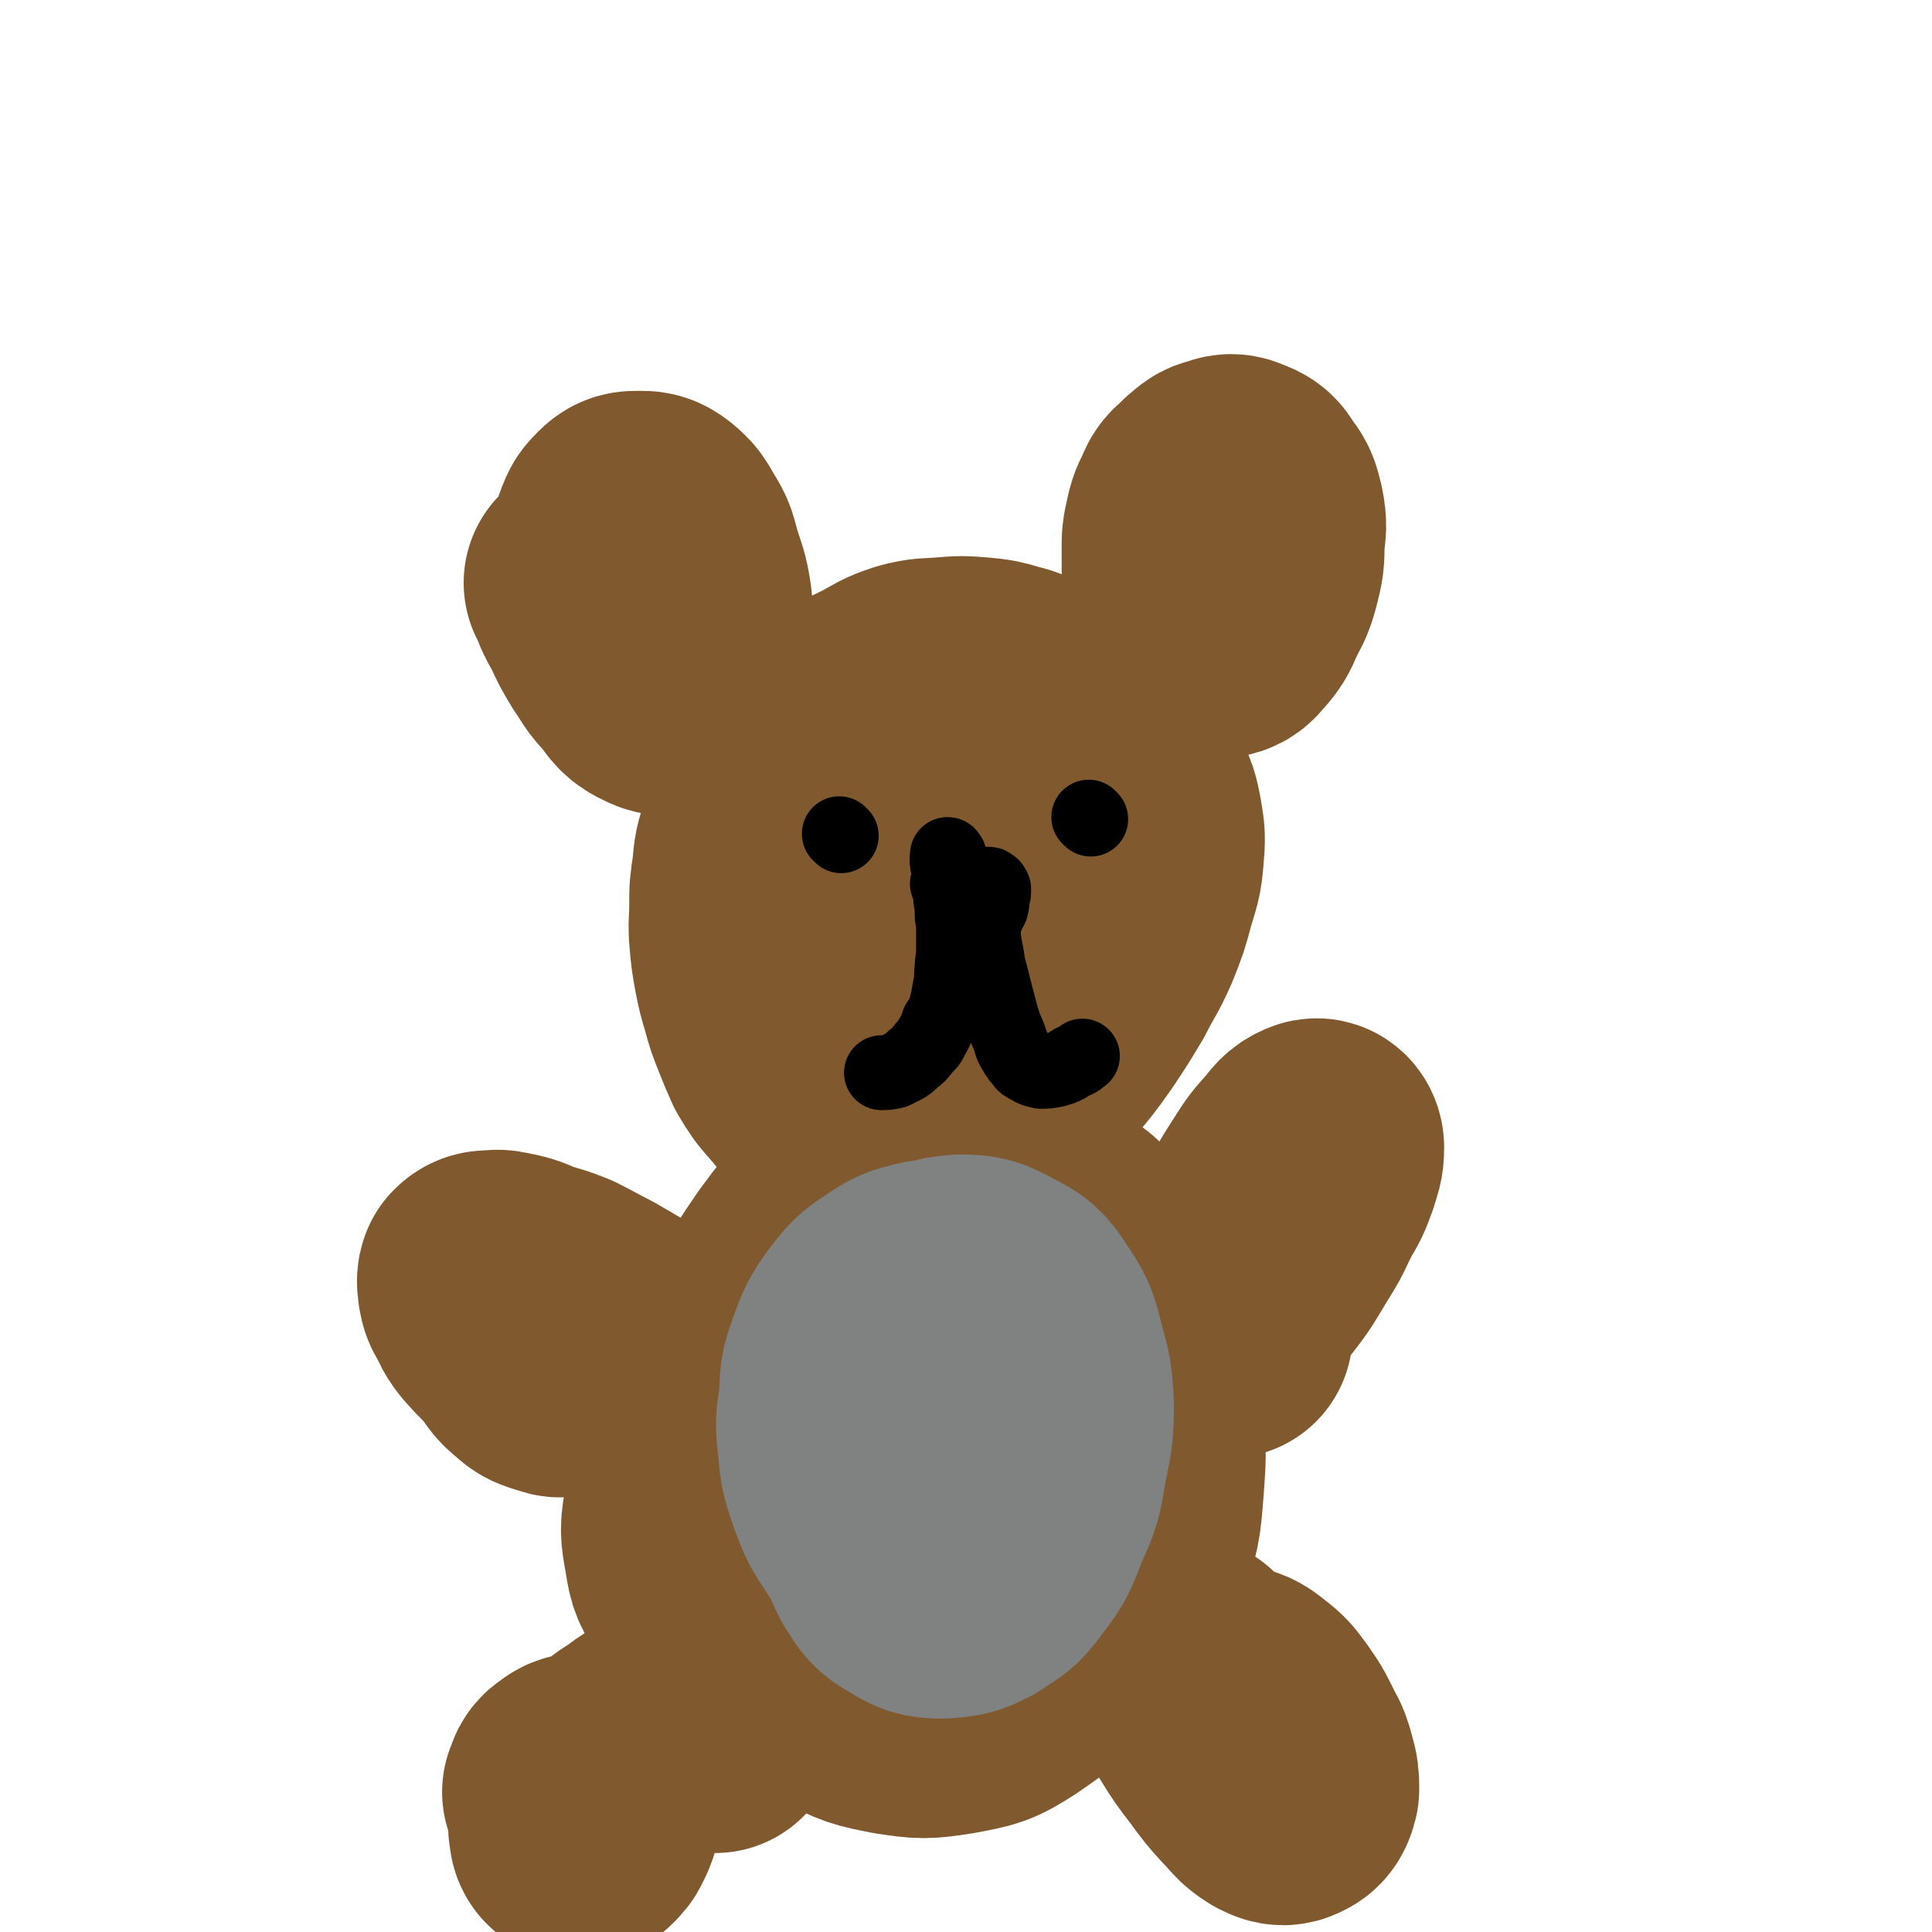
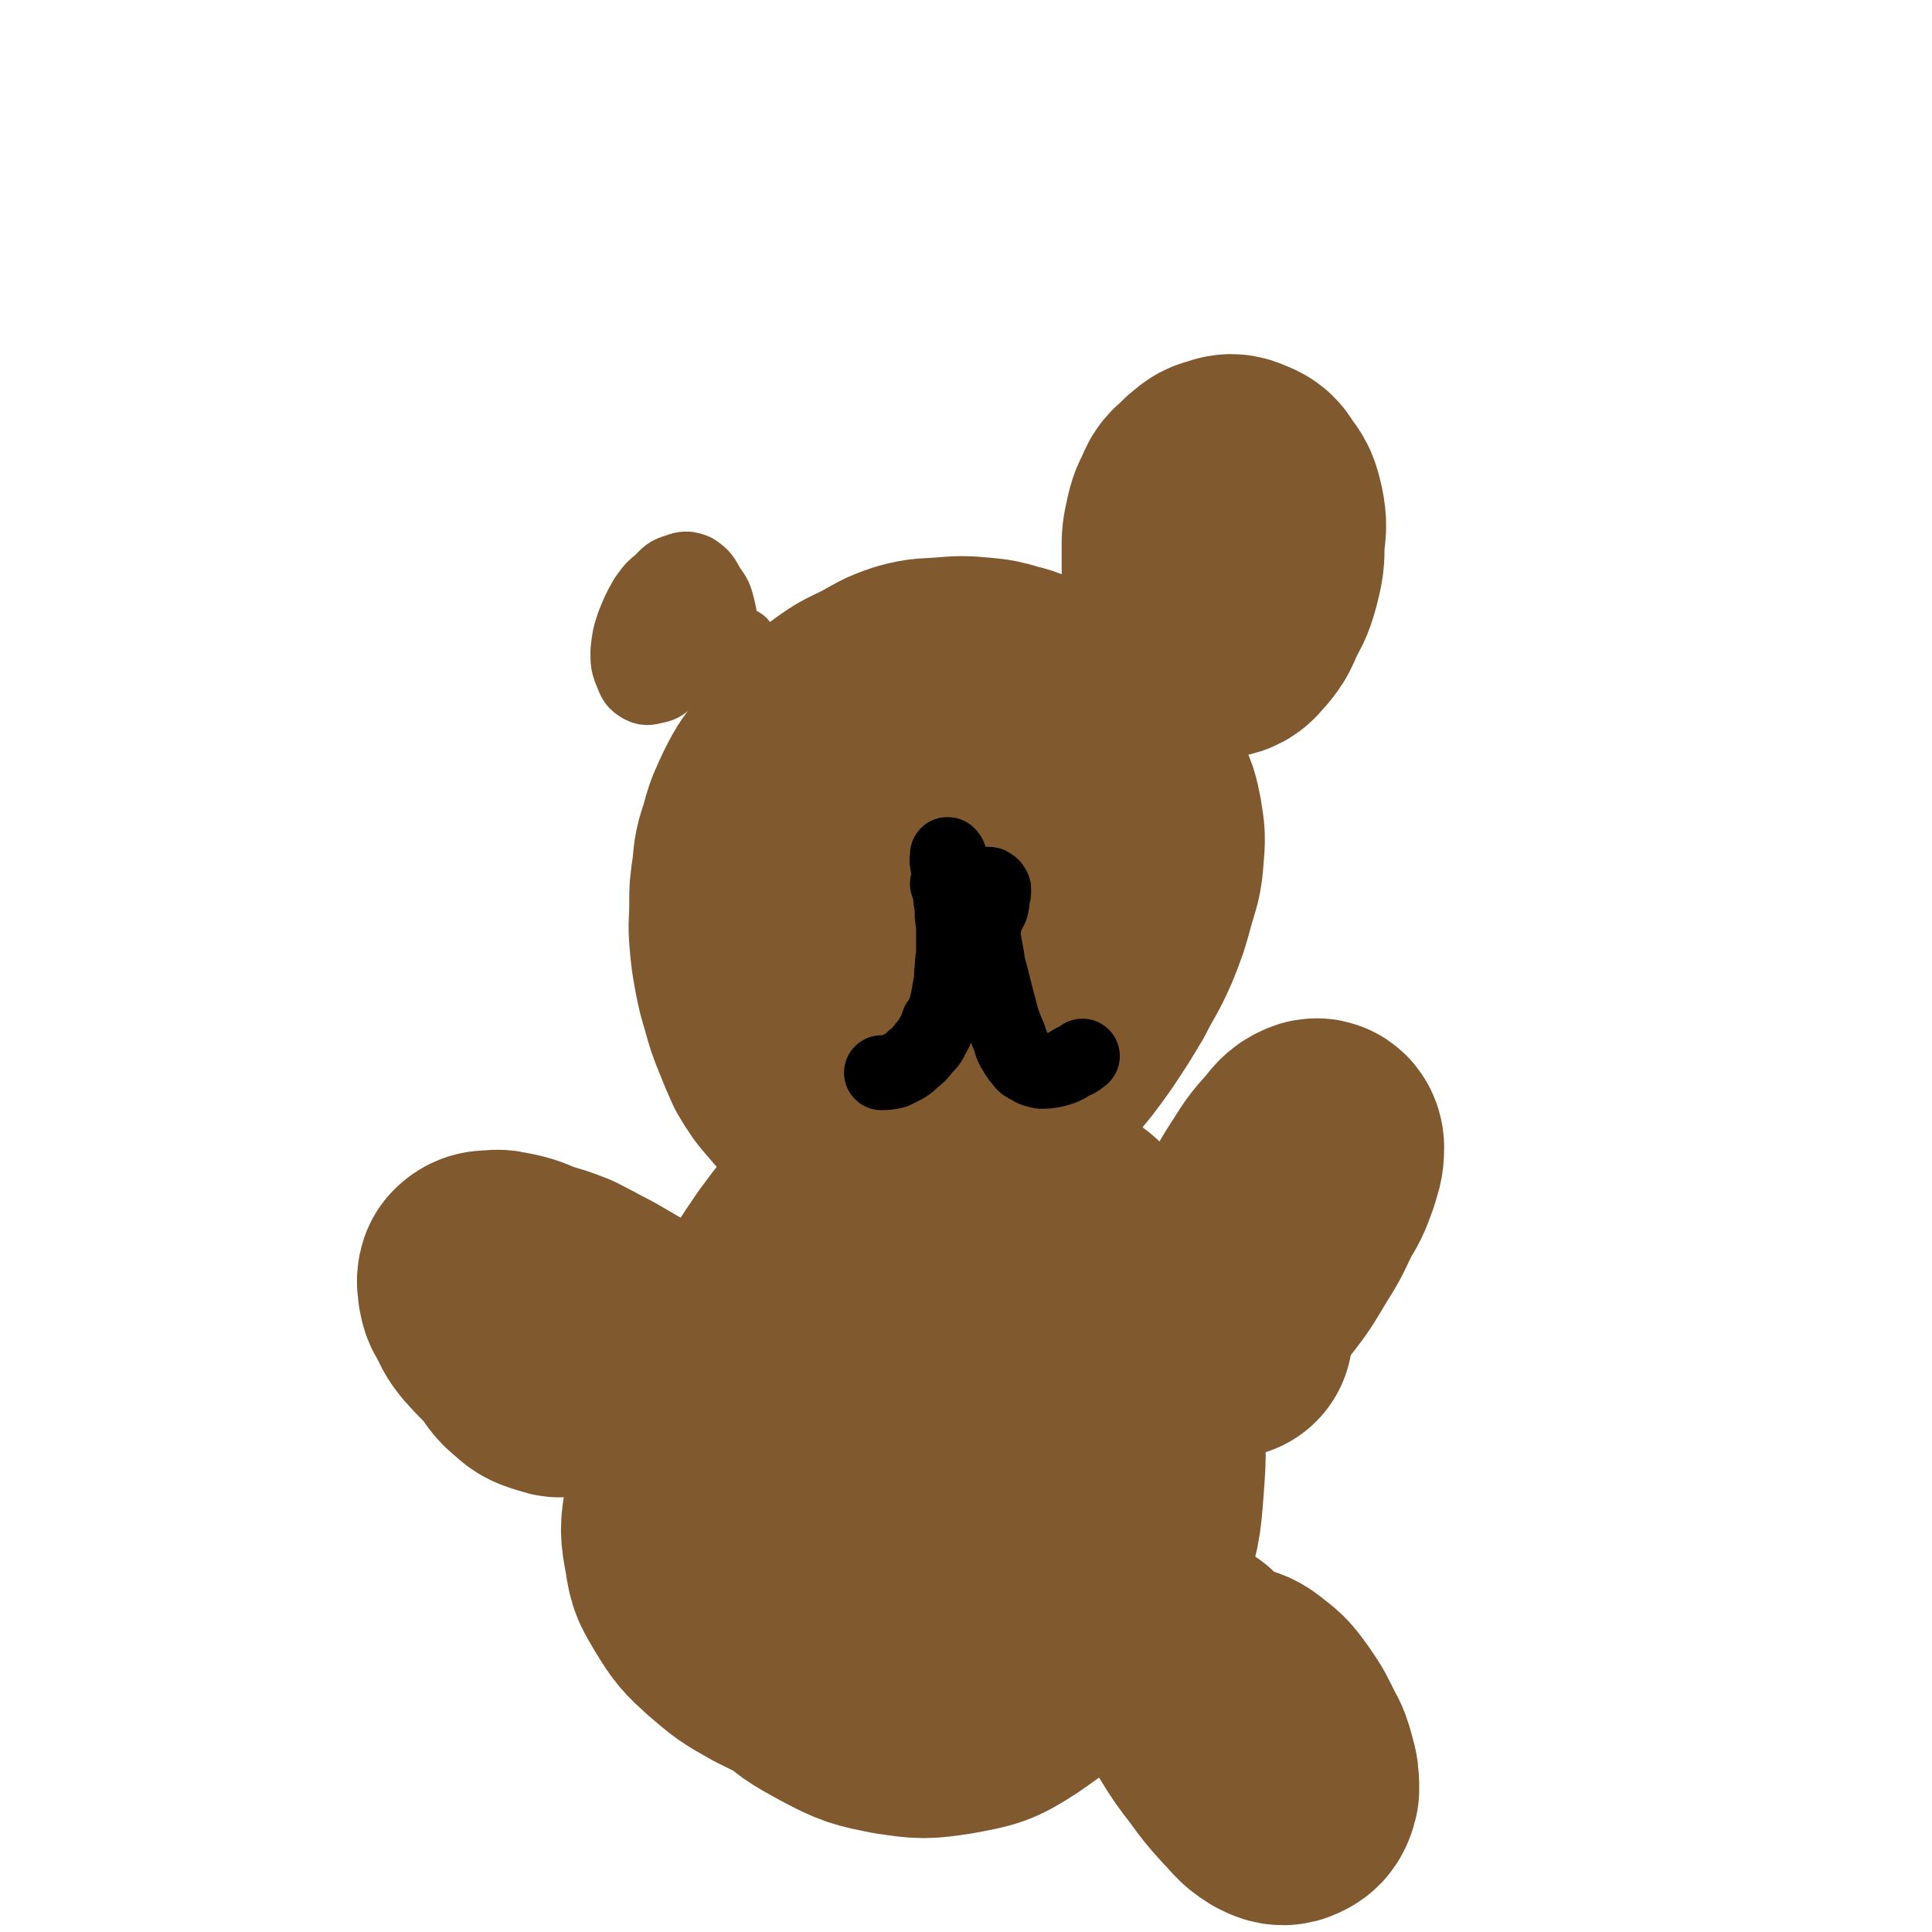
<svg xmlns="http://www.w3.org/2000/svg" viewBox="0 0 1394 1394" version="1.1">
  <g fill="none" stroke="#81592F" stroke-width="54" stroke-linecap="round" stroke-linejoin="round">
    <path d="M505,419c-1,-1 -1,-1 -1,-1 -1,-1 0,0 0,0 0,0 0,0 0,0 0,0 0,0 0,0 -1,-1 0,0 0,0 -3,6 -5,6 -7,12 -3,7 -2,8 -3,15 -1,10 -1,10 1,19 1,8 2,8 6,15 2,5 2,7 6,8 3,1 5,-1 7,-4 3,-4 2,-5 4,-11 1,-7 2,-7 2,-14 0,-10 0,-10 -2,-19 -2,-8 -2,-8 -7,-15 -4,-7 -4,-8 -10,-12 -5,-2 -7,-2 -12,0 -7,2 -7,3 -12,8 -6,5 -6,5 -11,12 -5,9 -5,9 -9,19 -3,9 -3,10 -4,19 0,8 0,9 3,16 2,5 2,6 7,9 4,2 5,1 10,0 5,-1 5,-2 10,-6 7,-4 7,-4 13,-9 8,-5 7,-5 15,-10 7,-3 8,-3 15,-5 4,-1 4,0 8,0 " />
  </g>
  <g fill="none" stroke="#81592F" stroke-width="180" stroke-linecap="round" stroke-linejoin="round">
-     <path d="M426,422c-1,-1 -1,-1 -1,-1 -1,-1 0,0 0,0 0,0 0,0 0,0 0,0 0,0 0,0 -1,-1 0,0 0,0 0,0 0,0 0,0 0,0 -1,-1 0,0 4,9 4,11 10,21 5,11 5,11 11,21 7,10 6,11 15,20 6,8 6,10 15,14 4,2 7,2 11,-1 5,-4 4,-6 6,-14 3,-10 3,-10 4,-21 1,-13 0,-13 -1,-26 -2,-14 -3,-14 -7,-27 -3,-10 -2,-11 -8,-20 -4,-7 -4,-8 -10,-13 -4,-3 -5,-3 -10,-3 -5,0 -6,0 -9,3 -4,4 -4,4 -6,9 -3,8 -3,8 -3,16 0,11 0,11 2,21 3,11 3,11 8,20 5,9 5,10 12,17 6,6 7,5 15,10 1,1 1,0 2,1 " />
    <path d="M905,384c-1,-1 -1,-1 -1,-1 -1,-1 0,0 0,0 0,0 0,0 0,0 0,0 0,0 0,0 -3,-4 -3,-4 -6,-7 -4,-6 -4,-6 -9,-11 -4,-5 -3,-6 -8,-8 -4,-2 -6,-3 -10,-1 -5,3 -6,4 -8,10 -4,8 -4,9 -5,17 -2,11 -2,11 -2,22 0,10 0,10 2,21 1,8 1,9 4,17 2,6 2,8 8,12 3,3 5,3 10,2 5,-1 5,-3 9,-7 5,-6 5,-7 8,-14 5,-10 6,-10 9,-21 3,-12 3,-12 3,-24 1,-10 2,-11 0,-21 -2,-8 -2,-9 -7,-15 -3,-5 -3,-6 -9,-8 -4,-2 -5,-2 -10,0 -5,1 -5,2 -10,6 -4,4 -4,4 -8,10 -4,7 -5,7 -7,16 -2,9 -2,9 -2,19 1,9 1,9 3,18 1,3 1,3 2,5 " />
    <path d="M748,505c-1,-1 -1,-1 -1,-1 -1,-1 0,0 0,0 0,0 0,0 0,0 0,0 0,0 0,0 -1,-1 0,0 0,0 -2,-1 -2,-1 -4,-2 -9,-3 -8,-4 -17,-6 -10,-3 -10,-3 -20,-4 -12,-1 -12,-1 -24,0 -12,1 -13,0 -24,3 -12,4 -12,5 -23,11 -12,6 -12,5 -23,13 -11,8 -11,8 -20,18 -10,10 -10,10 -18,22 -7,10 -8,10 -14,22 -5,11 -6,12 -9,24 -4,12 -4,12 -5,24 -2,13 -2,13 -2,25 0,12 -1,12 0,23 1,11 1,11 3,22 2,10 2,10 5,20 3,11 3,11 7,21 4,10 4,10 8,19 6,10 6,10 13,18 7,8 7,9 15,16 8,6 8,7 17,11 10,6 10,6 21,8 11,3 11,3 22,3 12,0 13,-1 24,-4 13,-4 13,-4 24,-11 13,-7 13,-7 24,-16 12,-10 12,-10 23,-22 11,-13 11,-13 21,-27 10,-15 10,-15 19,-30 8,-16 9,-15 16,-31 6,-15 6,-15 10,-30 4,-14 5,-14 6,-28 1,-12 1,-12 -1,-24 -2,-10 -2,-11 -7,-20 -6,-9 -6,-10 -14,-16 -10,-7 -11,-7 -22,-10 -13,-4 -13,-4 -27,-4 -15,0 -15,1 -29,5 -14,5 -14,5 -27,12 -12,8 -13,7 -23,17 -9,11 -10,12 -15,25 -6,12 -6,13 -7,26 -2,13 -1,14 1,27 2,13 3,13 8,25 5,10 5,10 12,19 7,7 8,8 16,12 8,4 9,4 16,3 7,-1 8,-1 13,-6 8,-7 8,-8 12,-18 5,-10 5,-11 7,-22 2,-13 2,-14 1,-26 -1,-13 0,-13 -3,-25 -2,-9 -2,-10 -7,-17 -3,-5 -4,-6 -9,-7 -5,-1 -6,1 -10,4 -6,5 -7,5 -11,11 -6,9 -6,9 -10,18 -5,12 -5,12 -9,23 -4,12 -4,12 -6,23 -2,11 -2,11 -1,22 1,11 1,12 4,22 3,12 3,12 9,22 7,12 8,11 16,23 3,5 3,5 7,11 " />
    <path d="M644,836c-1,-1 -1,-1 -1,-1 -1,-1 0,0 0,0 0,0 0,0 0,0 0,0 0,0 0,0 -1,-1 0,0 0,0 -4,6 -6,5 -9,12 -4,7 -4,8 -6,17 -2,12 -2,12 -3,25 -1,16 0,16 0,32 0,17 1,17 2,34 1,16 0,16 3,32 2,15 1,16 6,30 4,14 4,14 10,26 6,10 6,11 14,19 9,8 9,9 21,13 10,3 11,3 22,1 12,-2 13,-3 23,-10 12,-9 12,-9 20,-21 10,-14 10,-15 15,-32 6,-18 6,-19 8,-39 2,-20 2,-21 0,-41 -1,-19 -1,-19 -7,-37 -4,-15 -4,-16 -13,-29 -7,-10 -7,-12 -17,-18 -10,-6 -12,-6 -23,-4 -13,2 -14,3 -26,11 -14,11 -14,12 -26,26 -14,18 -14,19 -25,39 -12,21 -12,21 -21,43 -9,23 -10,23 -15,47 -5,21 -5,22 -5,43 0,20 0,21 6,39 4,17 4,18 15,31 9,13 10,13 23,21 13,7 15,8 30,9 15,2 16,2 31,-4 16,-6 17,-6 30,-18 14,-13 14,-14 24,-32 11,-21 12,-21 18,-44 6,-25 6,-25 7,-50 2,-26 2,-27 -2,-52 -4,-25 -3,-25 -12,-48 -7,-20 -7,-21 -20,-37 -11,-13 -12,-14 -28,-22 -15,-7 -17,-7 -34,-6 -18,1 -19,2 -36,11 -19,9 -19,10 -35,25 -17,16 -17,16 -31,35 -12,18 -13,18 -21,38 -8,18 -9,19 -11,38 -2,18 -2,19 2,36 4,17 4,18 13,33 8,15 8,16 20,28 13,13 13,12 28,22 15,9 15,10 31,15 16,5 16,5 33,6 16,1 16,1 32,-2 15,-3 16,-3 30,-11 13,-9 14,-9 23,-22 10,-14 10,-15 15,-32 6,-21 5,-21 6,-43 0,-23 0,-24 -4,-47 -4,-25 -4,-25 -12,-48 -8,-21 -8,-22 -19,-40 -10,-15 -10,-17 -25,-27 -12,-10 -14,-11 -30,-13 -16,-2 -19,-3 -34,5 -25,12 -26,14 -45,35 -33,36 -33,38 -59,80 -23,36 -22,37 -39,77 -9,23 -10,23 -14,47 -3,16 -3,17 0,33 2,14 3,14 10,26 8,13 9,14 20,24 14,12 14,12 30,21 18,9 19,10 39,15 21,6 22,6 44,7 23,0 23,0 46,-5 22,-5 23,-5 44,-16 20,-10 21,-10 38,-26 16,-14 17,-15 29,-33 11,-19 11,-19 17,-40 6,-20 7,-21 7,-42 0,-21 0,-21 -6,-41 -6,-19 -6,-20 -17,-35 -13,-17 -14,-17 -31,-28 -17,-12 -18,-13 -38,-19 -21,-5 -22,-5 -44,-4 -23,2 -24,2 -45,11 -22,9 -23,9 -42,24 -19,15 -20,15 -34,35 -14,18 -14,19 -22,41 -9,20 -10,21 -12,43 -2,21 -2,22 2,44 5,20 5,21 15,39 10,18 10,19 25,34 15,15 16,15 34,25 19,10 20,10 40,14 20,3 21,3 41,0 21,-4 23,-4 40,-15 19,-13 20,-14 34,-33 16,-21 15,-22 25,-47 12,-27 11,-28 17,-56 6,-29 6,-30 8,-59 1,-27 1,-27 -3,-54 -3,-23 -2,-24 -10,-45 -6,-16 -6,-18 -18,-31 -11,-11 -13,-12 -28,-16 -17,-4 -19,-4 -36,0 -22,6 -23,7 -43,20 -25,16 -24,17 -46,38 -21,20 -22,20 -40,43 -16,22 -16,22 -29,46 -11,21 -12,22 -17,45 -5,21 -5,22 -3,44 2,19 3,21 12,37 9,17 11,18 26,30 17,14 18,14 38,21 21,9 21,9 44,11 23,2 23,2 46,-3 23,-4 24,-4 45,-15 20,-11 22,-11 37,-29 16,-18 16,-20 25,-43 9,-24 9,-25 11,-51 2,-27 2,-28 -3,-55 -5,-27 -5,-28 -17,-52 -11,-21 -11,-22 -28,-39 -15,-15 -17,-16 -36,-24 -17,-8 -19,-8 -37,-8 -17,0 -18,1 -34,7 -14,5 -15,6 -27,16 -10,9 -11,9 -18,21 -6,11 -5,12 -8,24 -2,8 -1,8 -2,16 " />
    <path d="M513,993c-1,-1 -1,-1 -1,-1 -1,-1 0,0 0,0 0,0 0,0 0,0 0,0 0,0 0,0 -3,-2 -3,-1 -5,-3 -7,-3 -7,-3 -14,-6 -9,-4 -9,-4 -19,-9 -11,-7 -11,-7 -22,-14 -12,-7 -12,-7 -24,-14 -12,-6 -11,-6 -23,-12 -10,-4 -11,-4 -21,-7 -8,-3 -8,-4 -17,-6 -6,-1 -6,-2 -13,-1 -3,0 -4,0 -6,2 -1,3 0,4 0,7 1,5 1,5 4,9 3,7 3,8 8,14 7,8 8,8 15,16 6,7 5,9 13,15 4,4 5,4 11,6 4,1 4,2 8,1 3,-1 3,-1 6,-4 3,-2 2,-3 5,-6 " />
    <path d="M850,977c-1,-1 -1,-1 -1,-1 -1,-1 0,0 0,0 0,0 0,0 0,0 0,0 0,0 0,0 -1,-1 0,0 0,0 8,-5 9,-4 17,-11 9,-7 8,-8 16,-17 12,-13 12,-13 22,-26 11,-14 11,-15 20,-30 9,-14 8,-14 15,-28 6,-10 6,-10 10,-21 2,-7 3,-8 3,-15 0,-2 -1,-4 -3,-3 -5,2 -6,4 -10,9 -9,10 -9,10 -16,21 -9,14 -9,14 -16,29 -8,14 -8,14 -14,29 -4,13 -5,13 -7,26 -1,11 0,11 0,23 0,0 0,0 0,0 " />
-     <path d="M516,1247c-1,-1 -1,-1 -1,-1 -1,-1 0,0 0,0 0,0 0,0 0,0 0,0 0,0 0,0 -1,-1 0,0 0,0 0,0 0,0 0,0 -6,0 -6,-2 -12,-1 -10,1 -10,1 -19,4 -12,4 -13,4 -23,12 -12,7 -11,8 -21,17 -9,9 -9,9 -16,19 -5,6 -6,7 -9,14 -2,5 -2,6 -1,11 0,2 1,3 3,4 3,0 4,-1 6,-3 3,-3 3,-4 5,-8 2,-5 2,-5 3,-11 0,-6 1,-7 -2,-13 -2,-4 -3,-6 -7,-8 -4,-1 -5,0 -9,3 -3,2 -2,3 -4,7 " />
    <path d="M858,1200c-1,-1 -1,-1 -1,-1 -1,-1 0,0 0,0 0,0 0,0 0,0 0,0 0,0 0,0 -1,-1 0,0 0,0 0,0 0,0 0,0 1,9 -2,9 1,17 4,11 6,10 12,20 8,13 8,13 18,26 8,11 8,11 17,21 7,7 7,9 15,14 4,2 6,3 9,1 3,-1 4,-3 5,-7 0,-7 0,-8 -2,-15 -2,-7 -2,-8 -6,-15 -5,-10 -5,-11 -12,-21 -6,-8 -6,-9 -14,-15 -6,-5 -7,-5 -14,-7 -3,-1 -4,-1 -7,1 -2,2 -2,3 -1,6 1,5 2,5 5,10 3,6 3,6 7,10 6,7 8,9 13,13 " />
  </g>
  <g fill="none" stroke="#808282" stroke-width="180" stroke-linecap="round" stroke-linejoin="round">
-     <path d="M643,967c-1,-1 -1,-1 -1,-1 -1,-1 0,0 0,0 0,0 0,0 0,0 0,0 0,-1 0,0 -5,2 -7,2 -10,7 -3,6 -3,7 -4,15 0,11 0,11 2,22 4,15 5,15 11,29 6,15 6,15 14,29 7,10 7,11 17,18 7,5 8,6 17,7 7,0 9,0 15,-5 8,-6 9,-8 13,-18 5,-13 4,-13 6,-27 2,-15 4,-15 4,-31 -1,-14 -1,-14 -5,-28 -3,-12 -2,-12 -9,-22 -4,-7 -5,-10 -12,-12 -6,-1 -8,1 -14,5 -9,6 -10,6 -16,14 -10,13 -10,14 -16,28 -8,17 -8,18 -14,36 -5,17 -6,17 -8,34 -2,16 -2,17 1,33 3,14 3,15 9,27 6,9 6,11 15,16 10,6 11,7 22,7 12,-1 13,-1 23,-7 12,-7 13,-8 21,-19 11,-14 10,-15 17,-32 8,-18 8,-18 11,-37 4,-20 5,-21 5,-41 -1,-18 -1,-18 -6,-36 -4,-16 -4,-17 -13,-30 -7,-11 -8,-12 -20,-18 -11,-6 -13,-7 -25,-7 -14,1 -15,3 -26,9 -14,8 -15,8 -25,20 -11,12 -11,13 -19,28 -8,14 -10,15 -14,31 -3,15 -3,16 -1,32 1,15 2,16 7,31 5,13 5,13 13,25 7,11 7,11 17,19 10,8 10,9 22,12 10,3 11,4 22,2 10,-2 11,-3 19,-9 10,-7 11,-8 18,-18 9,-12 9,-13 14,-27 6,-16 6,-16 9,-32 3,-17 3,-17 2,-34 0,-15 0,-15 -5,-30 -4,-14 -4,-14 -12,-26 -7,-11 -8,-12 -18,-19 -10,-7 -10,-7 -22,-10 -12,-2 -13,-2 -25,0 -12,3 -13,3 -23,10 -11,7 -11,8 -19,18 -8,11 -8,12 -13,25 -5,14 -5,15 -5,30 -1,16 0,16 3,32 4,16 4,16 11,32 6,14 6,14 14,27 8,12 8,13 17,23 7,9 7,10 17,17 7,4 8,5 16,5 7,1 9,1 15,-2 7,-5 7,-6 11,-13 7,-12 7,-12 12,-25 6,-15 6,-19 9,-31 " />
-   </g>
+     </g>
  <g fill="none" stroke="#000000" stroke-width="54" stroke-linecap="round" stroke-linejoin="round">
-     <path d="M607,603c-1,-1 -1,-1 -1,-1 -1,-1 0,0 0,0 0,0 0,0 0,0 " />
-     <path d="M787,591c-1,-1 -1,-1 -1,-1 -1,-1 0,0 0,0 0,0 0,0 0,0 0,0 0,0 0,0 -1,-1 0,0 0,0 " />
    <path d="M685,618c-1,-1 -1,-1 -1,-1 -1,-1 0,0 0,0 0,0 0,0 0,0 0,0 0,0 0,0 -1,-1 0,0 0,0 0,0 0,0 0,0 0,0 0,-1 0,0 -1,3 -1,4 0,8 1,3 2,3 3,6 1,5 0,5 1,11 2,5 2,5 3,11 2,6 1,6 2,12 1,4 2,4 3,9 1,2 1,2 1,4 0,1 0,1 0,2 0,1 1,1 1,1 0,0 0,0 0,0 1,-1 0,-1 1,-1 0,-1 1,0 1,0 2,-1 2,-1 3,-2 1,-3 1,-3 3,-6 2,-5 2,-5 5,-10 2,-4 2,-3 4,-7 1,-4 1,-4 1,-8 1,-2 1,-2 1,-5 0,-1 0,-1 -1,-2 0,-1 -1,-1 -1,-1 -1,-1 -1,-1 -2,-1 -2,0 -2,1 -3,1 -1,1 -1,0 -2,0 -4,1 -4,2 -7,2 -3,1 -3,1 -6,1 -3,0 -3,1 -6,1 -1,0 -1,0 -2,-1 -1,-1 -1,-1 -2,-2 -1,-1 -1,-1 -1,-1 0,-1 0,-1 0,-1 0,0 0,0 0,0 0,0 -1,-1 0,0 0,1 1,1 1,4 1,3 1,3 1,7 1,6 1,6 1,12 1,6 1,6 1,12 0,6 0,6 0,12 0,7 -1,7 -1,14 -1,5 0,5 -1,11 -1,5 -1,5 -2,11 -1,4 -1,4 -2,8 -2,5 -2,5 -5,9 -2,6 -2,6 -5,11 -2,5 -3,4 -6,8 -3,4 -3,4 -7,7 -3,3 -3,3 -6,5 -4,2 -4,2 -8,4 -5,1 -6,1 -9,1 " />
    <path d="M710,668c-1,-1 -1,-1 -1,-1 -1,-1 0,0 0,0 0,0 0,0 0,0 0,0 0,0 0,0 -1,-1 0,0 0,0 1,6 0,6 1,12 1,6 1,6 2,11 1,7 1,7 3,14 2,8 2,8 4,16 2,7 2,8 4,15 2,6 2,6 5,13 2,5 1,5 4,10 2,3 2,4 5,7 2,3 2,3 6,5 3,2 4,2 8,3 4,0 5,0 10,-1 7,-2 7,-2 13,-6 4,-1 4,-2 7,-4 " />
  </g>
</svg>